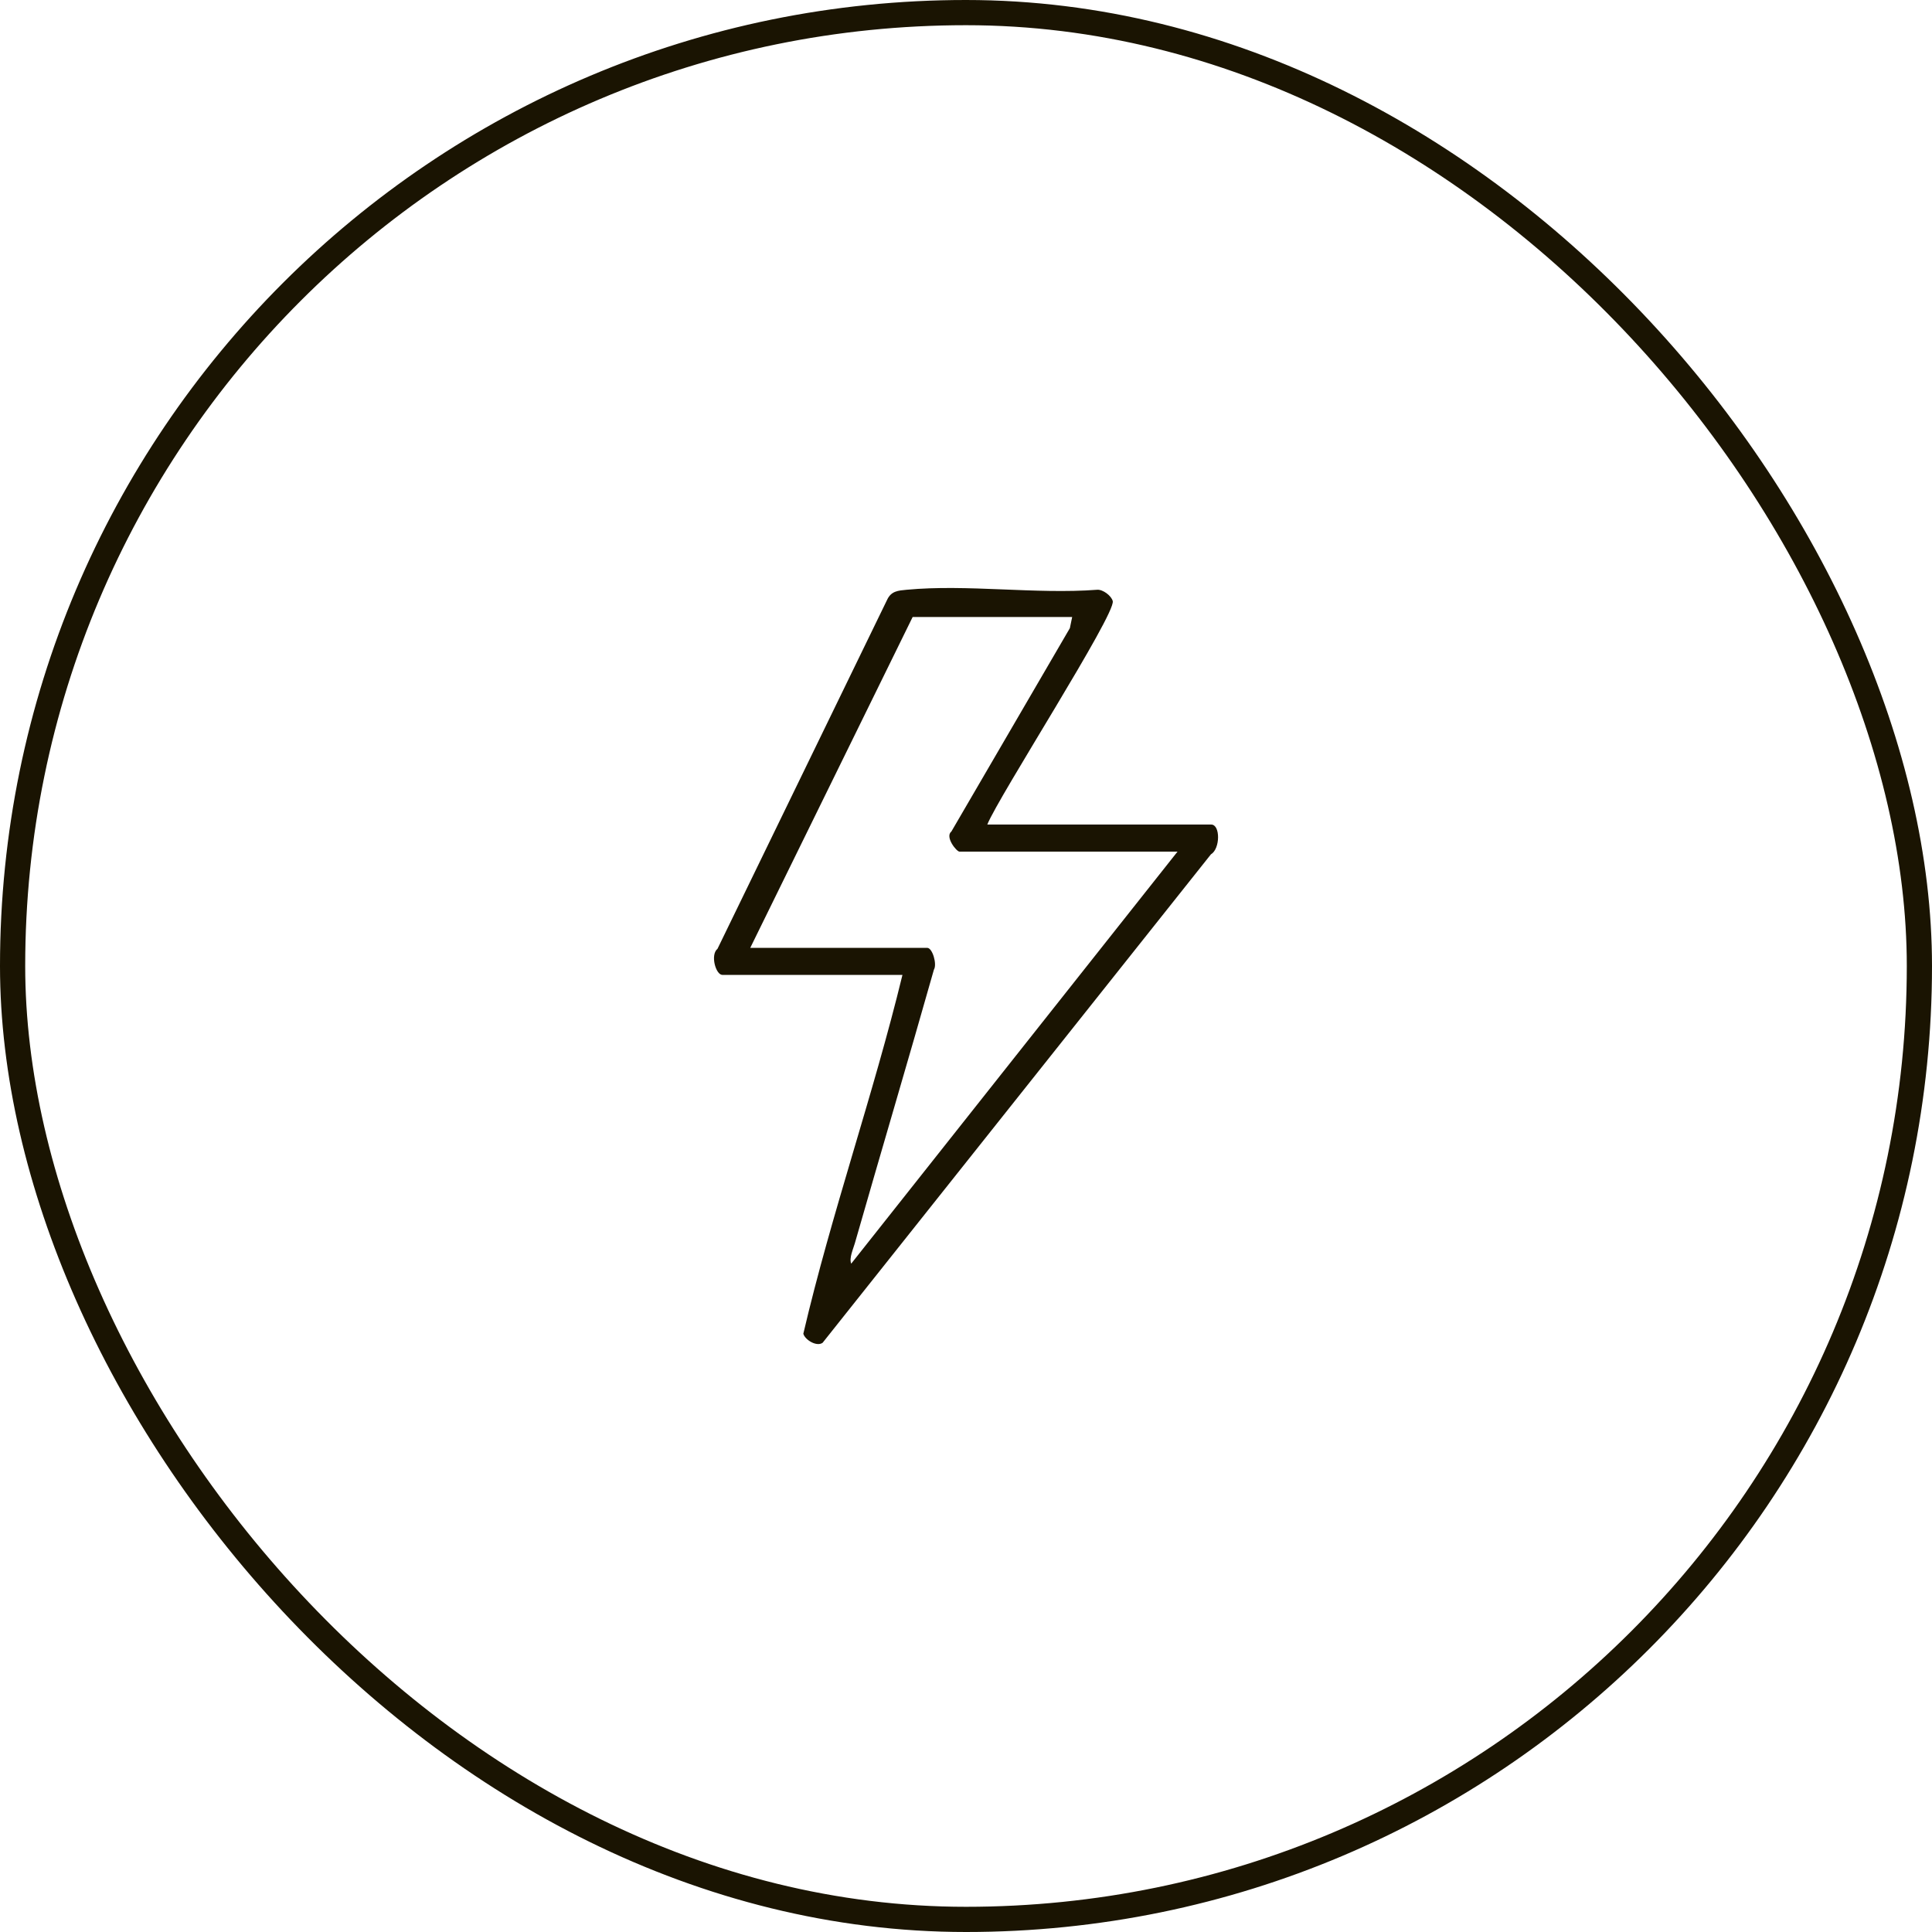
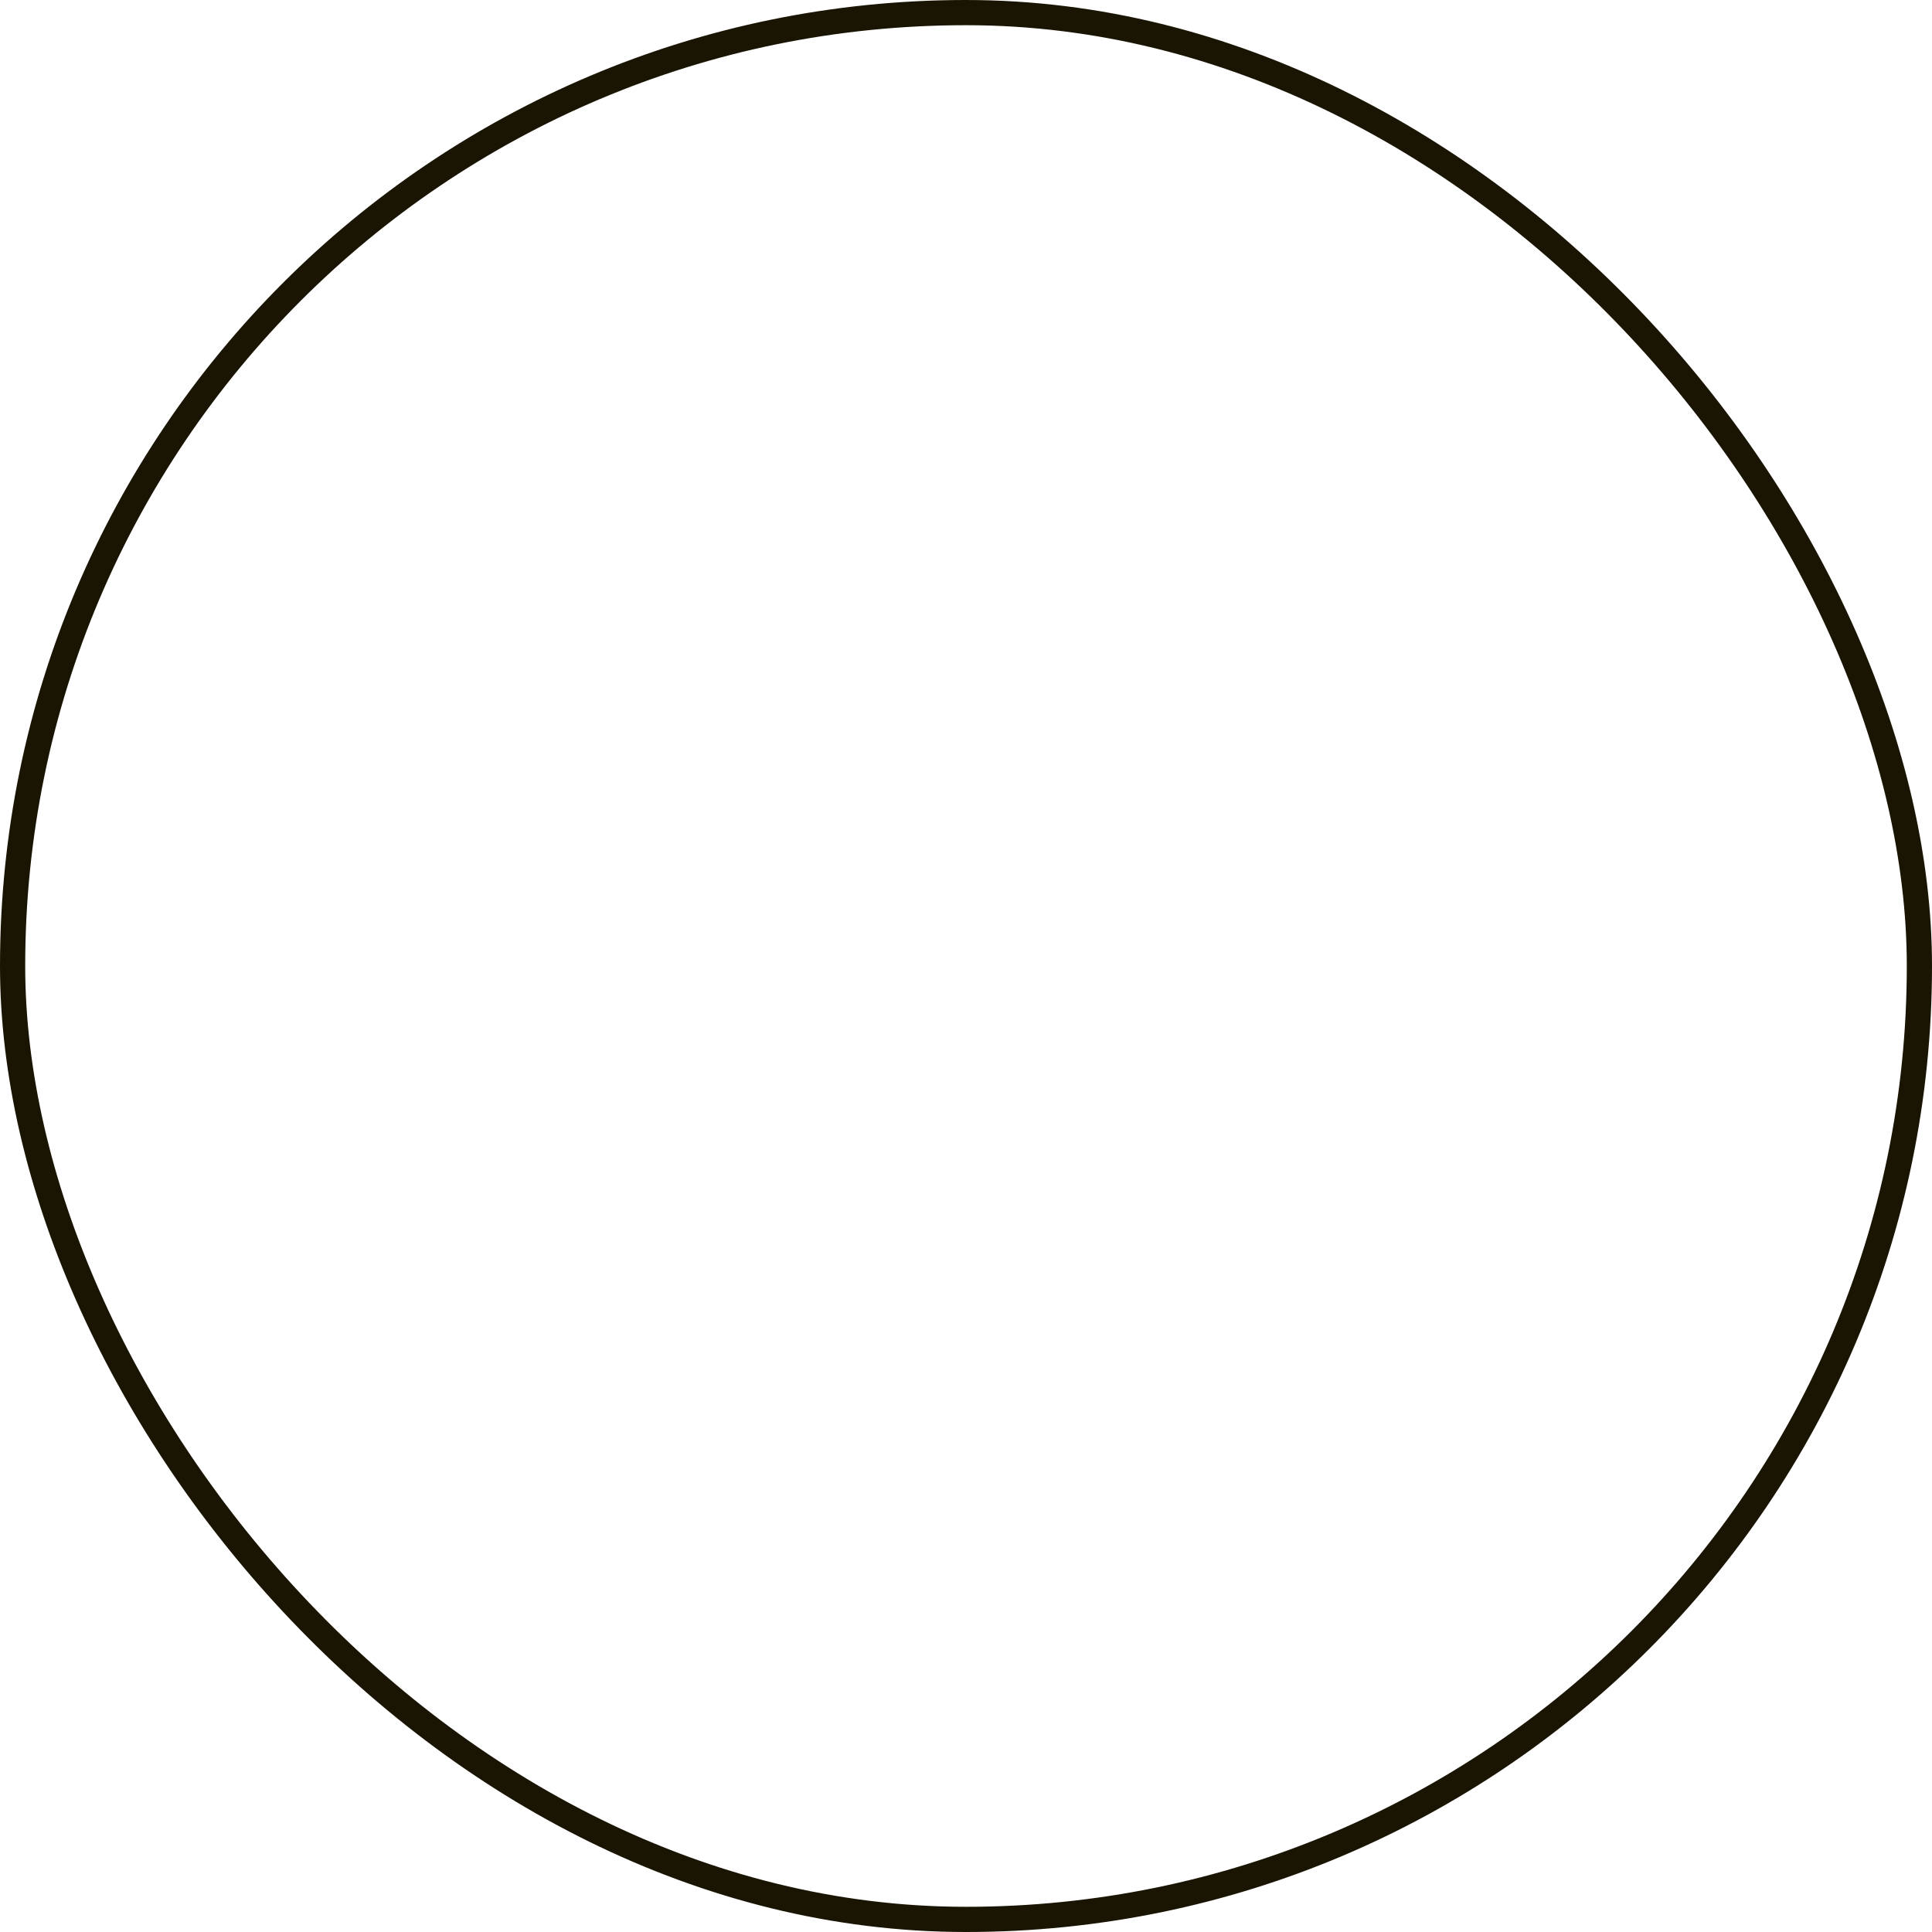
<svg xmlns="http://www.w3.org/2000/svg" fill="none" viewBox="0 0 46 46" height="46" width="46">
  <rect stroke-width="0.6" stroke="#1A1402" rx="22.7" height="45.4" width="45.4" y="0.3" x="0.3" />
  <g clip-path="url(#clip0_988_11599)">
-     <path fill="#1A1402" d="M23.507 19.632H28.838C29.059 19.632 29.055 20.212 28.831 20.342L19.586 31.971C19.444 32.072 19.166 31.901 19.127 31.755C19.797 28.888 20.792 26.075 21.487 23.212H17.2C17.042 23.212 16.907 22.733 17.083 22.591L21.122 14.281C21.219 14.07 21.388 14.061 21.586 14.042C23.025 13.906 24.662 14.153 26.123 14.042C26.257 14.031 26.462 14.184 26.494 14.312C26.57 14.623 23.776 18.964 23.507 19.632ZM25.528 14.69H21.73L17.863 22.568H22.078C22.201 22.568 22.316 22.958 22.236 23.087C21.62 25.262 20.975 27.43 20.353 29.603C20.314 29.739 20.213 29.956 20.267 30.087L28.036 20.277H22.845C22.775 20.277 22.491 19.925 22.653 19.796L25.473 14.956L25.528 14.69Z" />
-   </g>
+     </g>
  <defs>
    <clipPath id="clip0_988_11599">
      <rect transform="translate(17 14)" fill="white" height="18" width="12" />
    </clipPath>
  </defs>
</svg>